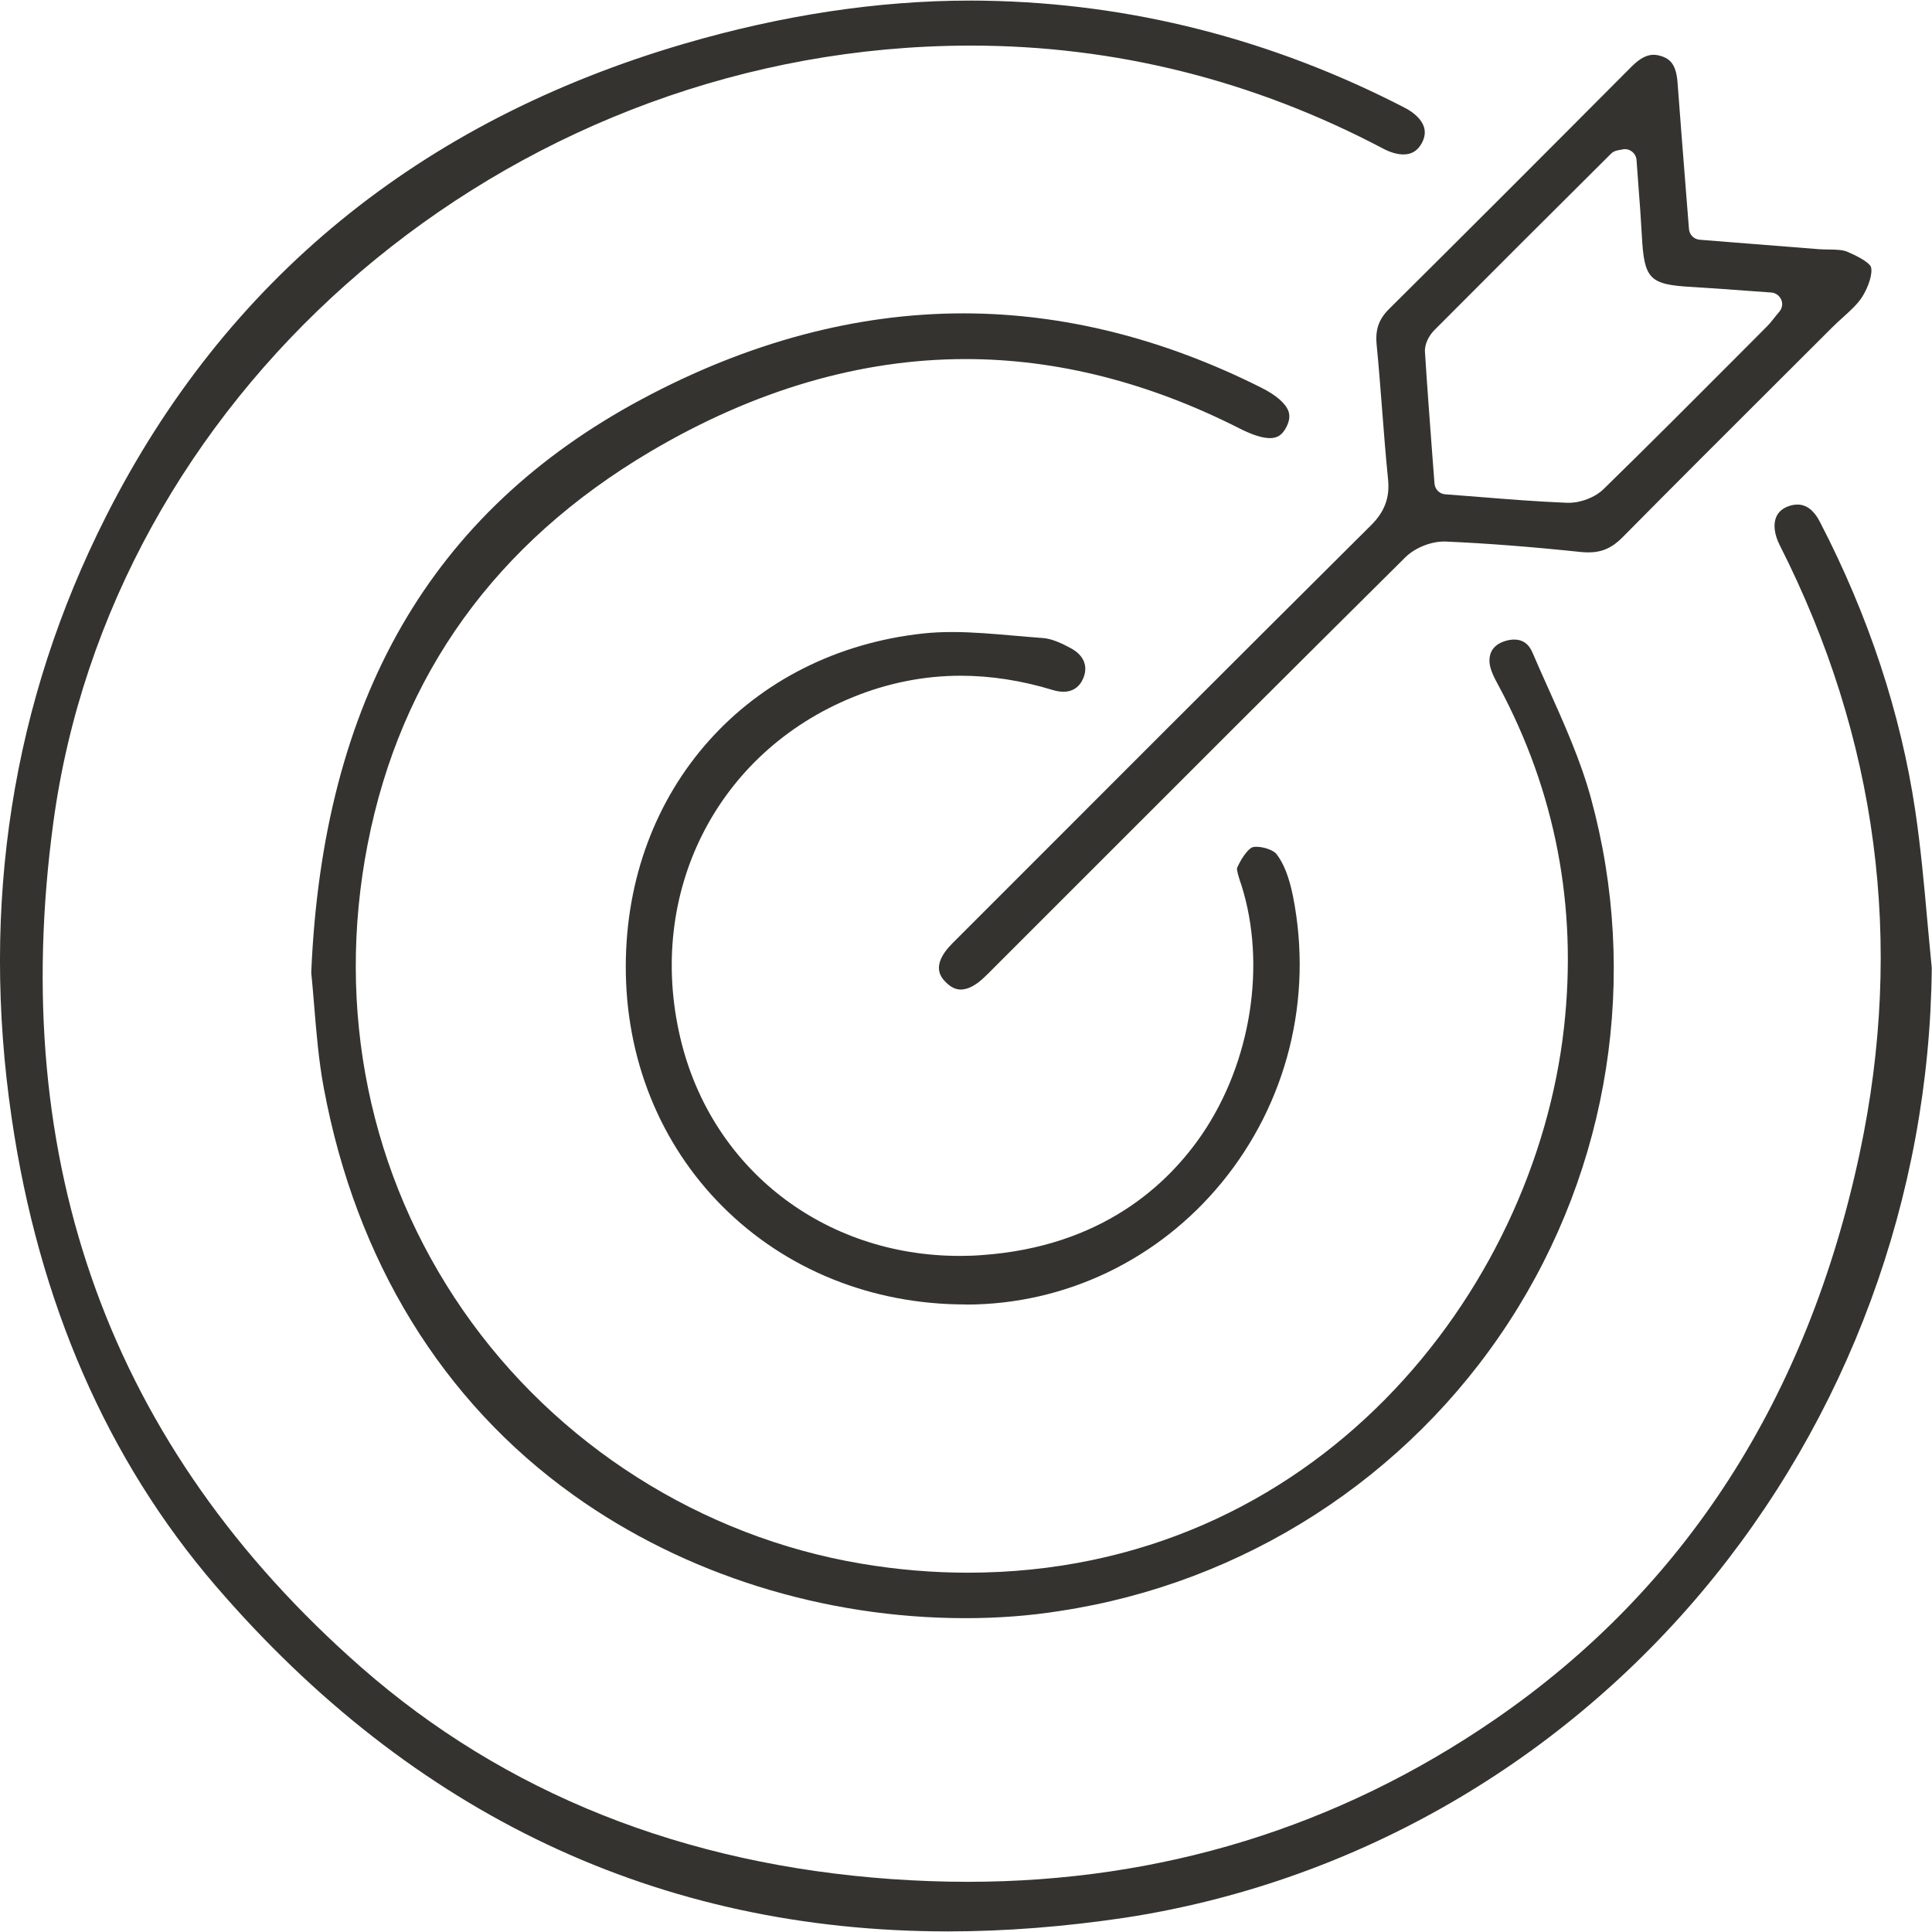
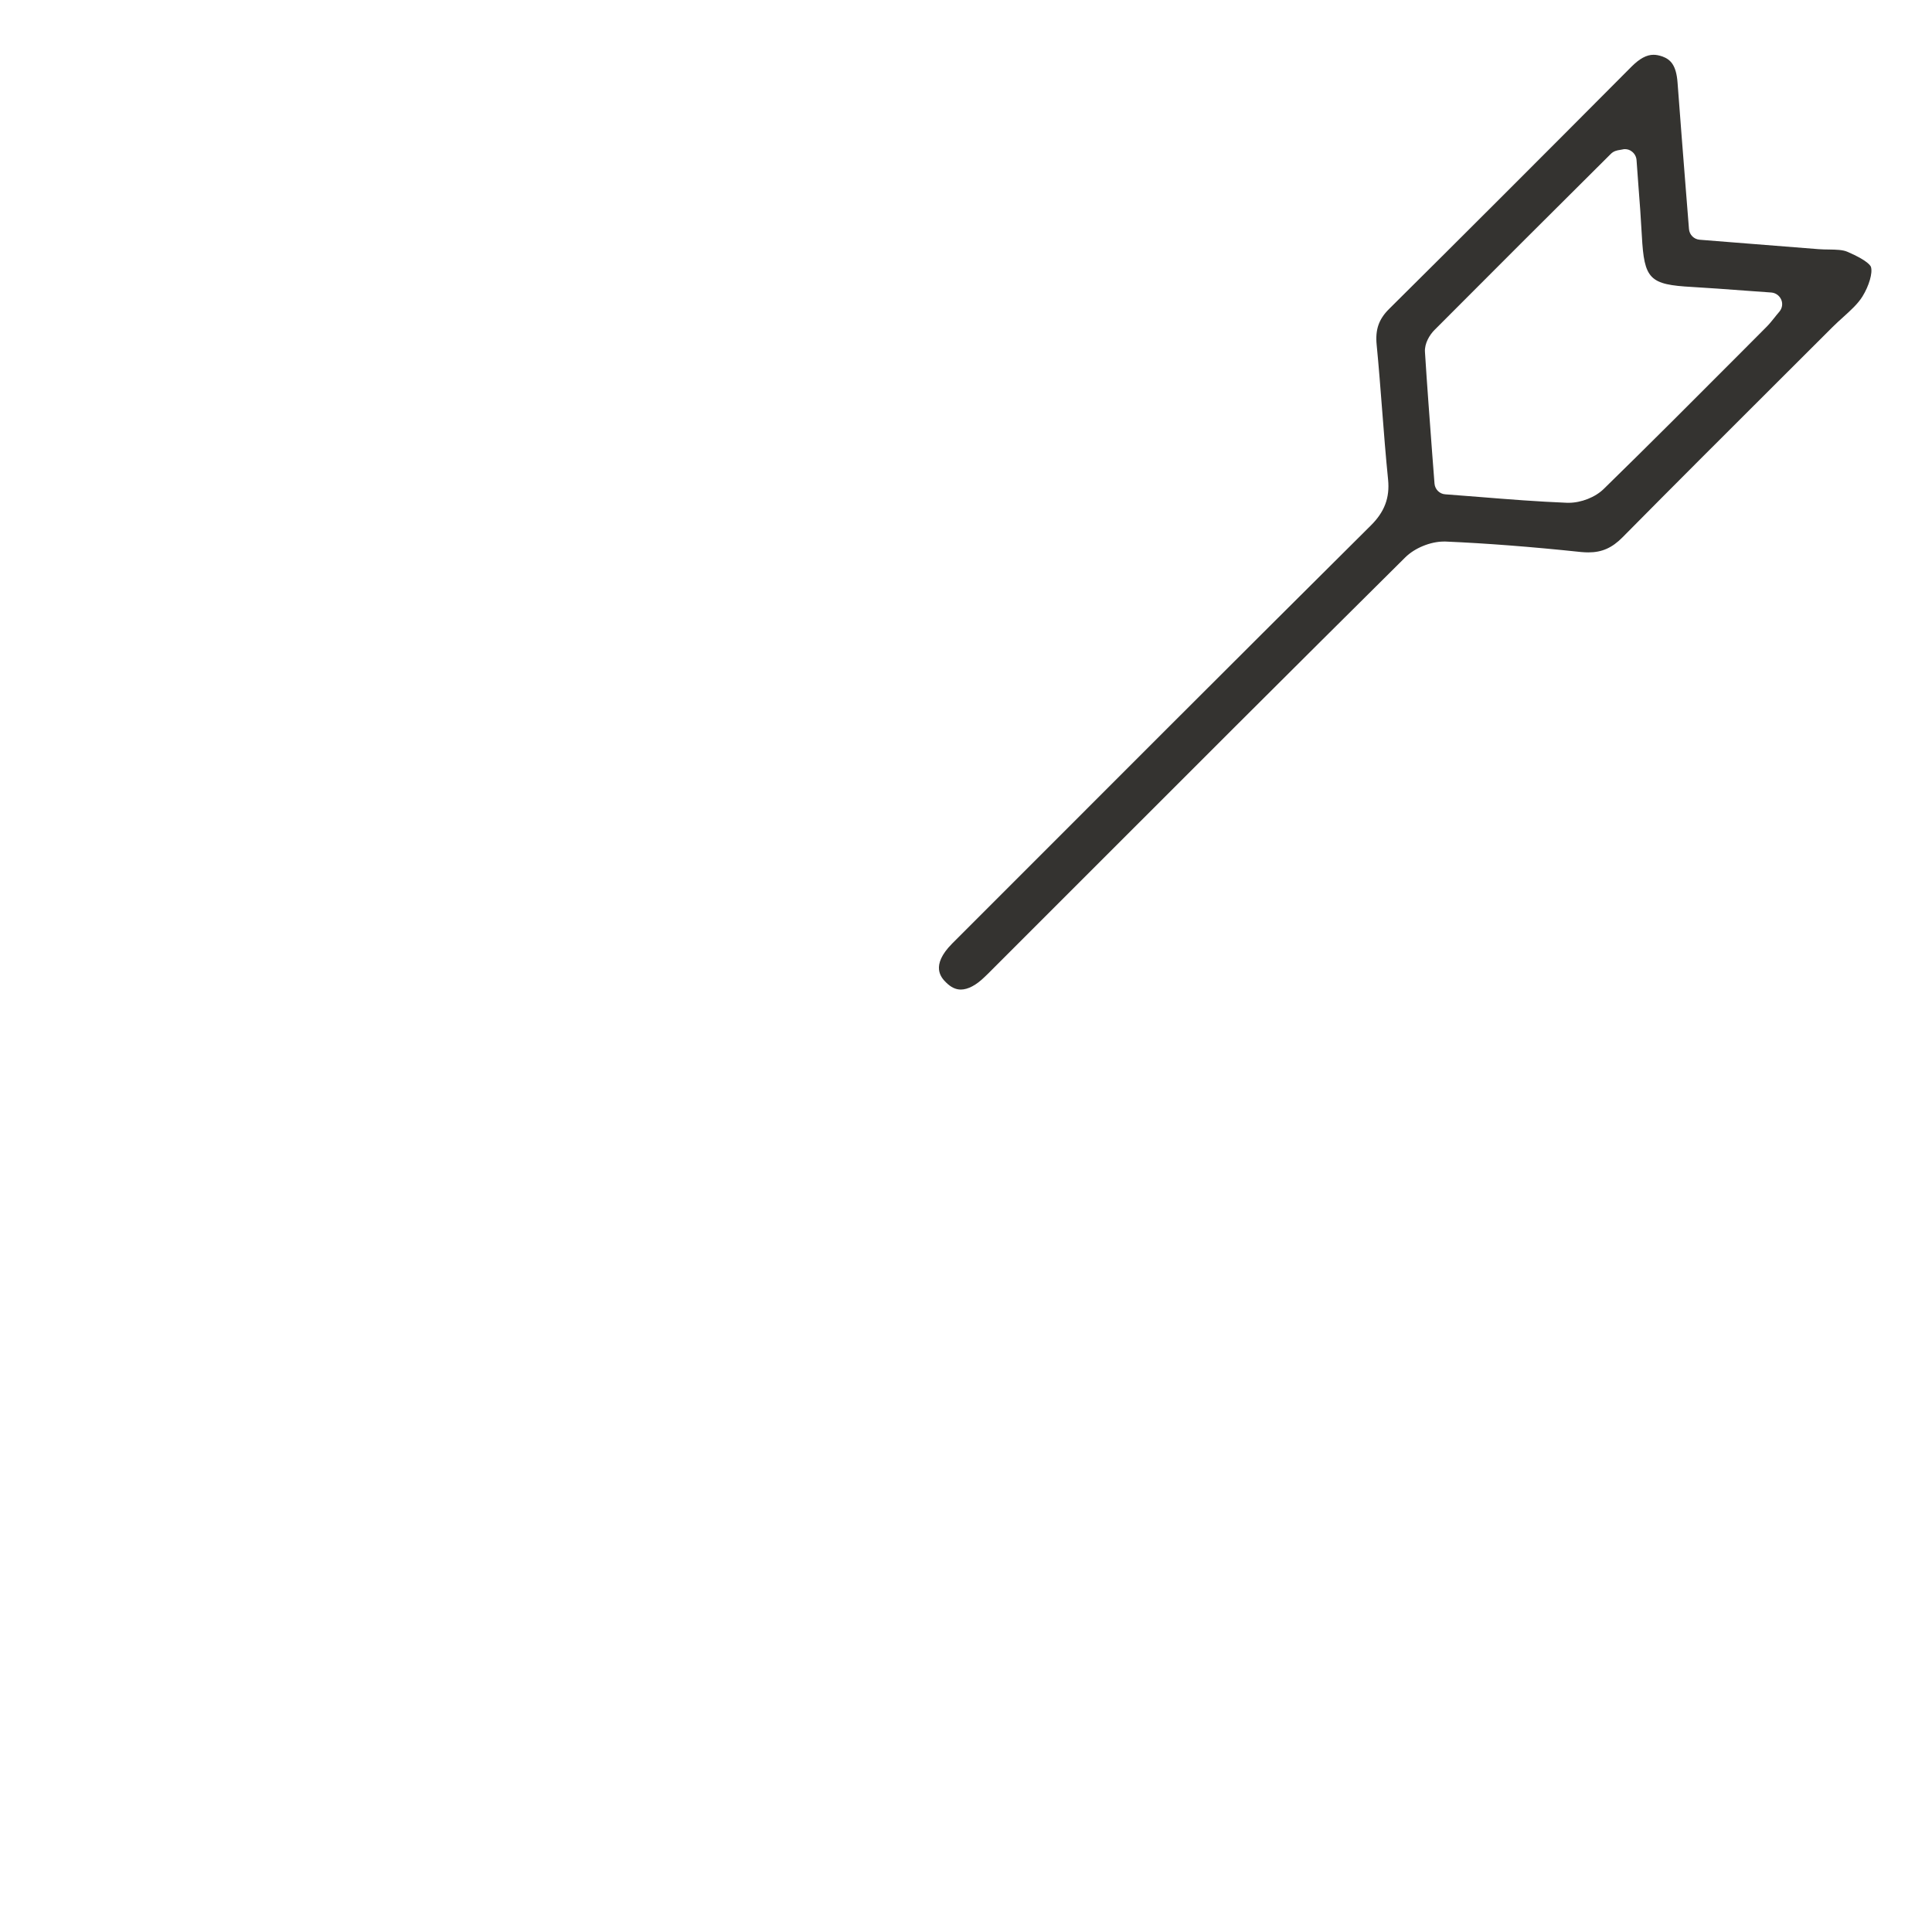
<svg xmlns="http://www.w3.org/2000/svg" id="Layer_1" x="0px" y="0px" viewBox="0 0 164 164" style="enable-background:new 0 0 164 164;" xml:space="preserve">
  <style type="text/css">	.st0{fill:#343330;}</style>
  <g>
-     <path class="st0" d="M80.47,163.95c-24.51,0-45.42-9.87-62.17-29.34C9.11,123.92,3.28,110.56,0.99,94.9  C-1.67,76.77,1.03,59.58,9,43.83C19.14,23.77,35.66,10.27,58.09,3.71c8.31-2.43,16.47-3.66,24.25-3.66c0.41,0,0.81,0,1.22,0.01  c12.37,0.2,24.38,3.25,35.67,9.08c0.87,0.45,1.45,1.03,1.64,1.63c0.14,0.43,0.08,0.89-0.17,1.36c-0.35,0.66-0.86,0.98-1.57,0.98  c-0.51,0-1.11-0.17-1.73-0.5C106.4,6.81,94.63,3.87,82.4,3.87c-1.23,0-2.49,0.03-3.73,0.09C41.25,5.73,9.38,34.03,4.53,69.8  c-3.92,28.94,4.87,53.07,26.13,71.73c12.18,10.68,27.33,16.73,45.03,17.98c2.16,0.15,4.32,0.23,6.43,0.23  c16.4,0,31.46-4.63,44.76-13.77c16.13-11.08,26.56-27.27,30.99-48.12c3.79-17.83,1.51-35.18-6.79-51.56  c-0.46-0.91-0.57-1.76-0.31-2.39c0.19-0.45,0.56-0.77,1.11-0.95c0.24-0.08,0.48-0.12,0.7-0.12c0.76,0,1.4,0.49,1.9,1.46  c4.15,8.01,6.87,16.27,8.1,24.53c0.45,3.04,0.74,6.16,1.01,9.19c0.13,1.38,0.25,2.77,0.39,4.15c-0.18,19.44-7.13,38.26-19.57,53.03  c-12.55,14.89-29.92,24.69-48.93,27.6C90.38,163.55,85.33,163.95,80.47,163.95z" />
-     <path class="st0" d="M81.96,137.36c-12.04,0-23.85-3.71-33.27-10.44c-11.14-7.96-18.47-19.9-21.2-34.54  c-0.44-2.34-0.63-4.7-0.82-6.99c-0.08-0.99-0.16-1.93-0.25-2.83c0.98-23.16,10.15-39.08,28.05-48.67  c9.03-4.84,18.21-7.29,27.3-7.29c8.45,0,16.95,2.12,25.28,6.3c1.3,0.65,2.1,1.36,2.33,2.03c0.13,0.39,0.07,0.82-0.18,1.31  c-0.34,0.67-0.75,0.95-1.4,0.95c-0.64,0-1.49-0.27-2.54-0.8c-7.71-3.92-15.54-5.91-23.29-5.91c-8.94,0-17.94,2.64-26.76,7.85  c-13.12,7.76-21.2,18.97-24,33.32c-2.74,14.04,0.14,28.1,8.11,39.6c7.88,11.37,20.21,19.21,33.83,21.49c3.02,0.51,6.04,0.76,9,0.76  c29.51,0,48.1-23.83,50.61-46.26c1.15-10.27-0.72-20.04-5.55-29.03c-0.31-0.57-0.73-1.35-0.77-1.98c-0.06-0.94,0.42-1.56,1.41-1.84  c0.24-0.07,0.48-0.1,0.69-0.1c0.71,0,1.22,0.36,1.53,1.07c0.43,1.01,0.88,2.01,1.33,3.01c1.36,3.03,2.77,6.17,3.64,9.35  c4.14,15.12,1.61,31.33-6.95,44.49c-8.6,13.23-22.5,22.18-38.13,24.54C87.4,137.16,84.7,137.36,81.96,137.36z" />
    <path class="st0" d="M81.56,84c-0.44,0-0.85-0.2-1.26-0.61c-0.38-0.38-1.37-1.39,0.53-3.3l1.18-1.18  c11.25-11.26,22.88-22.9,34.36-34.31c1.16-1.15,1.61-2.35,1.46-3.88c-0.2-1.98-0.36-4.01-0.51-5.97c-0.14-1.79-0.28-3.64-0.46-5.47  c-0.13-1.3,0.18-2.18,1.04-3.04c6.19-6.14,12.92-12.87,20.59-20.58c0.69-0.69,1.28-1.01,1.87-1.01c0.23,0,0.48,0.05,0.74,0.14  c0.7,0.25,1.19,0.73,1.3,2.22c0.22,2.94,0.45,5.88,0.69,8.91l0.28,3.52c0.04,0.49,0.42,0.87,0.91,0.91l2.89,0.23  c2.43,0.19,4.81,0.38,7.2,0.57c0.29,0.02,0.6,0.03,0.9,0.03c0.59,0.01,1.15,0.02,1.54,0.19c1.81,0.77,2,1.24,2.01,1.3  c0.15,0.5-0.16,1.58-0.72,2.49c-0.39,0.63-1,1.18-1.64,1.76c-0.31,0.28-0.62,0.56-0.91,0.85c-1.56,1.56-3.13,3.12-4.69,4.68  c-4.31,4.3-8.77,8.75-13.13,13.16c-0.89,0.9-1.75,1.28-2.9,1.28c-0.19,0-0.4-0.01-0.61-0.03c-4.27-0.45-8.04-0.74-11.51-0.89  c-0.05,0-0.1,0-0.15,0c-1.13,0-2.48,0.55-3.28,1.35c-9.57,9.49-19.27,19.18-28.64,28.56l-6.43,6.43c-0.2,0.21-0.41,0.41-0.62,0.61  C82.87,83.63,82.16,84,81.56,84z M137.94,12.66c-0.08,0-0.15,0.01-0.23,0.03c-0.09,0.02-0.16,0.03-0.22,0.04  c-0.2,0.03-0.51,0.08-0.77,0.35c-5.08,5.05-10.04,10-14.95,14.93c-0.4,0.4-0.86,1.13-0.81,1.87c0.18,2.88,0.4,5.71,0.62,8.7  l0.19,2.47c0.04,0.49,0.43,0.88,0.91,0.91c0.96,0.07,1.91,0.15,2.84,0.22c2.58,0.21,5.02,0.4,7.51,0.5c0.04,0,0.09,0,0.13,0  c1.06,0,2.26-0.47,2.98-1.18c3.81-3.72,7.63-7.55,11.33-11.26l2.47-2.48c0.25-0.25,0.46-0.51,0.7-0.81  c0.12-0.15,0.25-0.32,0.41-0.5c0.24-0.29,0.3-0.68,0.15-1.02c-0.15-0.34-0.47-0.57-0.84-0.6c-0.77-0.05-1.51-0.11-2.23-0.16  c-1.55-0.12-3.01-0.22-4.48-0.31c-3.64-0.2-4.08-0.65-4.28-4.35c-0.08-1.45-0.18-2.87-0.3-4.37c-0.05-0.67-0.1-1.36-0.15-2.05  c-0.02-0.29-0.17-0.56-0.4-0.73C138.36,12.73,138.15,12.66,137.94,12.66z" />
-     <path class="st0" d="M81.95,110.73c-7.95,0-15.27-2.96-20.63-8.33c-5.31-5.32-8.22-12.56-8.2-20.39  c0.03-15.03,10.42-26.64,25.27-28.24c0.76-0.08,1.56-0.12,2.45-0.12c1.73,0,3.52,0.16,5.26,0.31c0.81,0.07,1.61,0.14,2.42,0.2  c0.77,0.05,1.63,0.46,2.37,0.86c1.08,0.58,1.48,1.48,1.09,2.49c-0.31,0.79-0.9,1.21-1.72,1.21c-0.27,0-0.56-0.05-0.87-0.14  c-2.65-0.81-5.29-1.22-7.84-1.22c-3.1,0-6.17,0.61-9.13,1.81c-11.57,4.7-17.6,16.61-14.66,28.98  c2.62,11.04,12.15,18.46,23.71,18.46c0.62,0,1.26-0.02,1.88-0.07c10.19-0.72,15.8-6,18.72-10.3c4.14-6.11,5.44-14.4,3.3-21.13  l-0.09-0.26c-0.1-0.32-0.32-0.97-0.27-1.18c0.53-1.17,1.1-1.7,1.33-1.76c0.06-0.01,0.16-0.03,0.31-0.03c0.68,0,1.47,0.32,1.69,0.6  c0.63,0.79,1.1,2.01,1.42,3.62c1.71,8.66-0.5,17.51-6.05,24.28c-5.38,6.56-13.27,10.34-21.65,10.36L81.95,110.73z" />
  </g>
</svg>